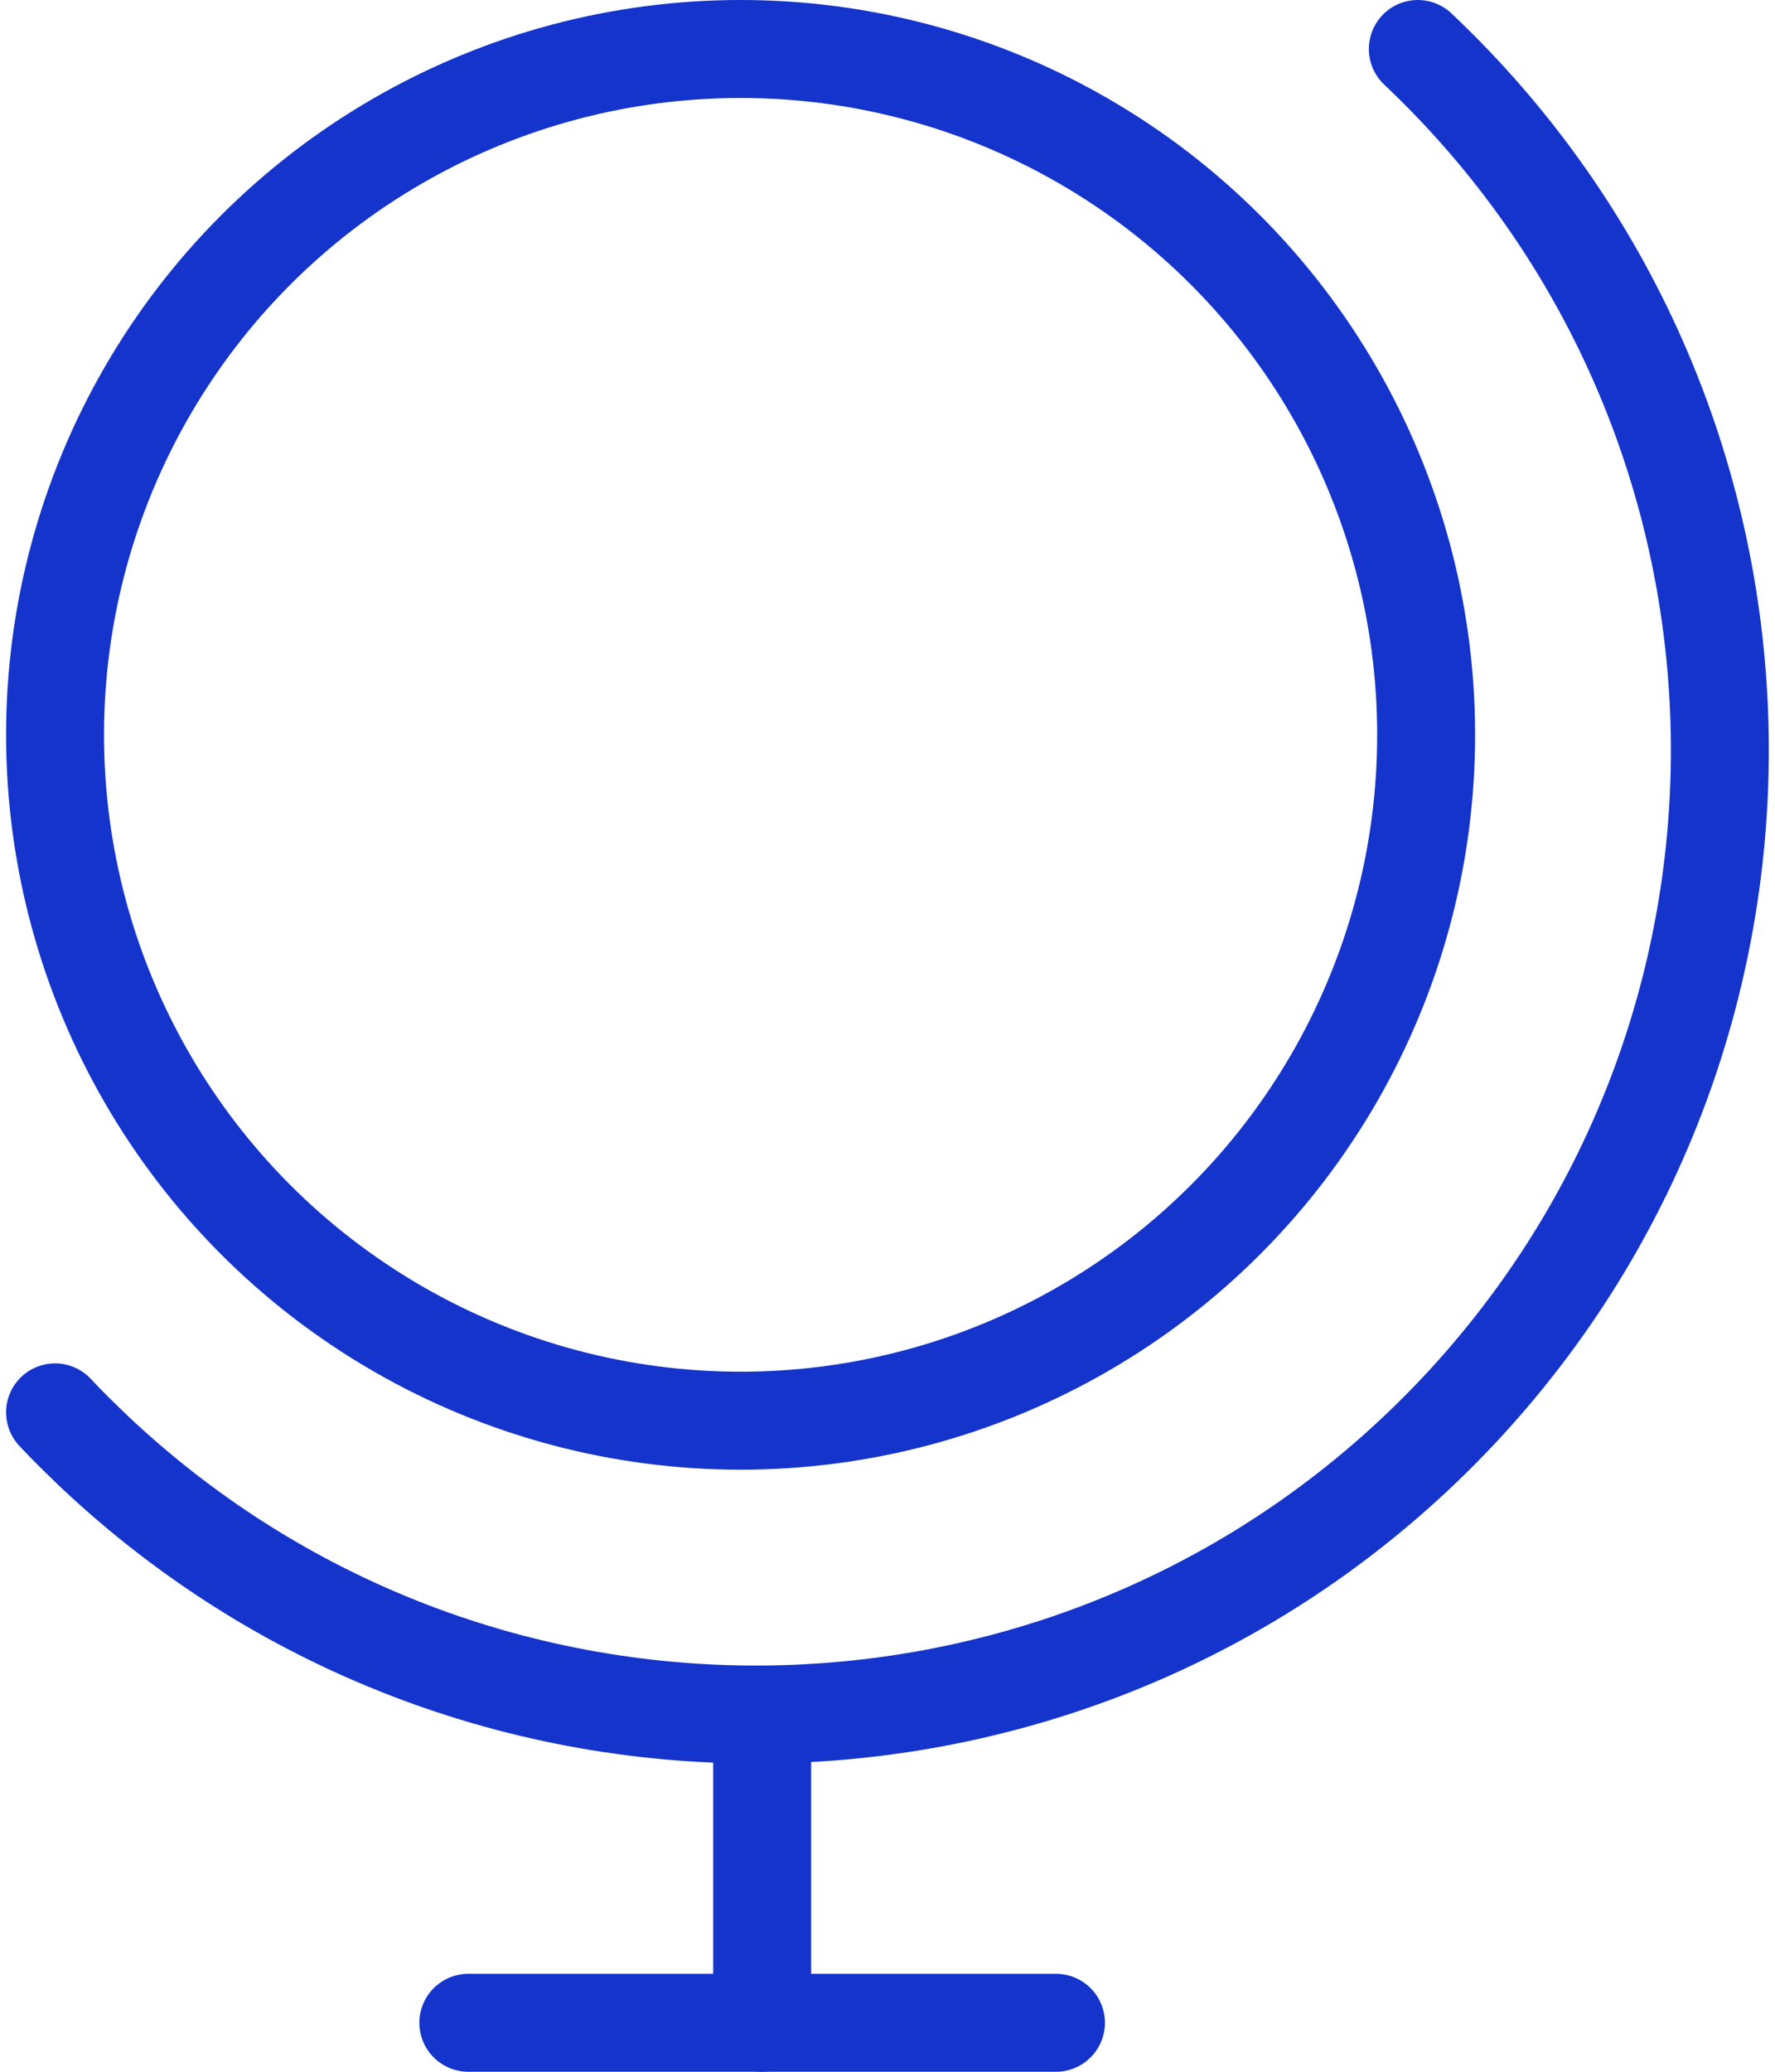
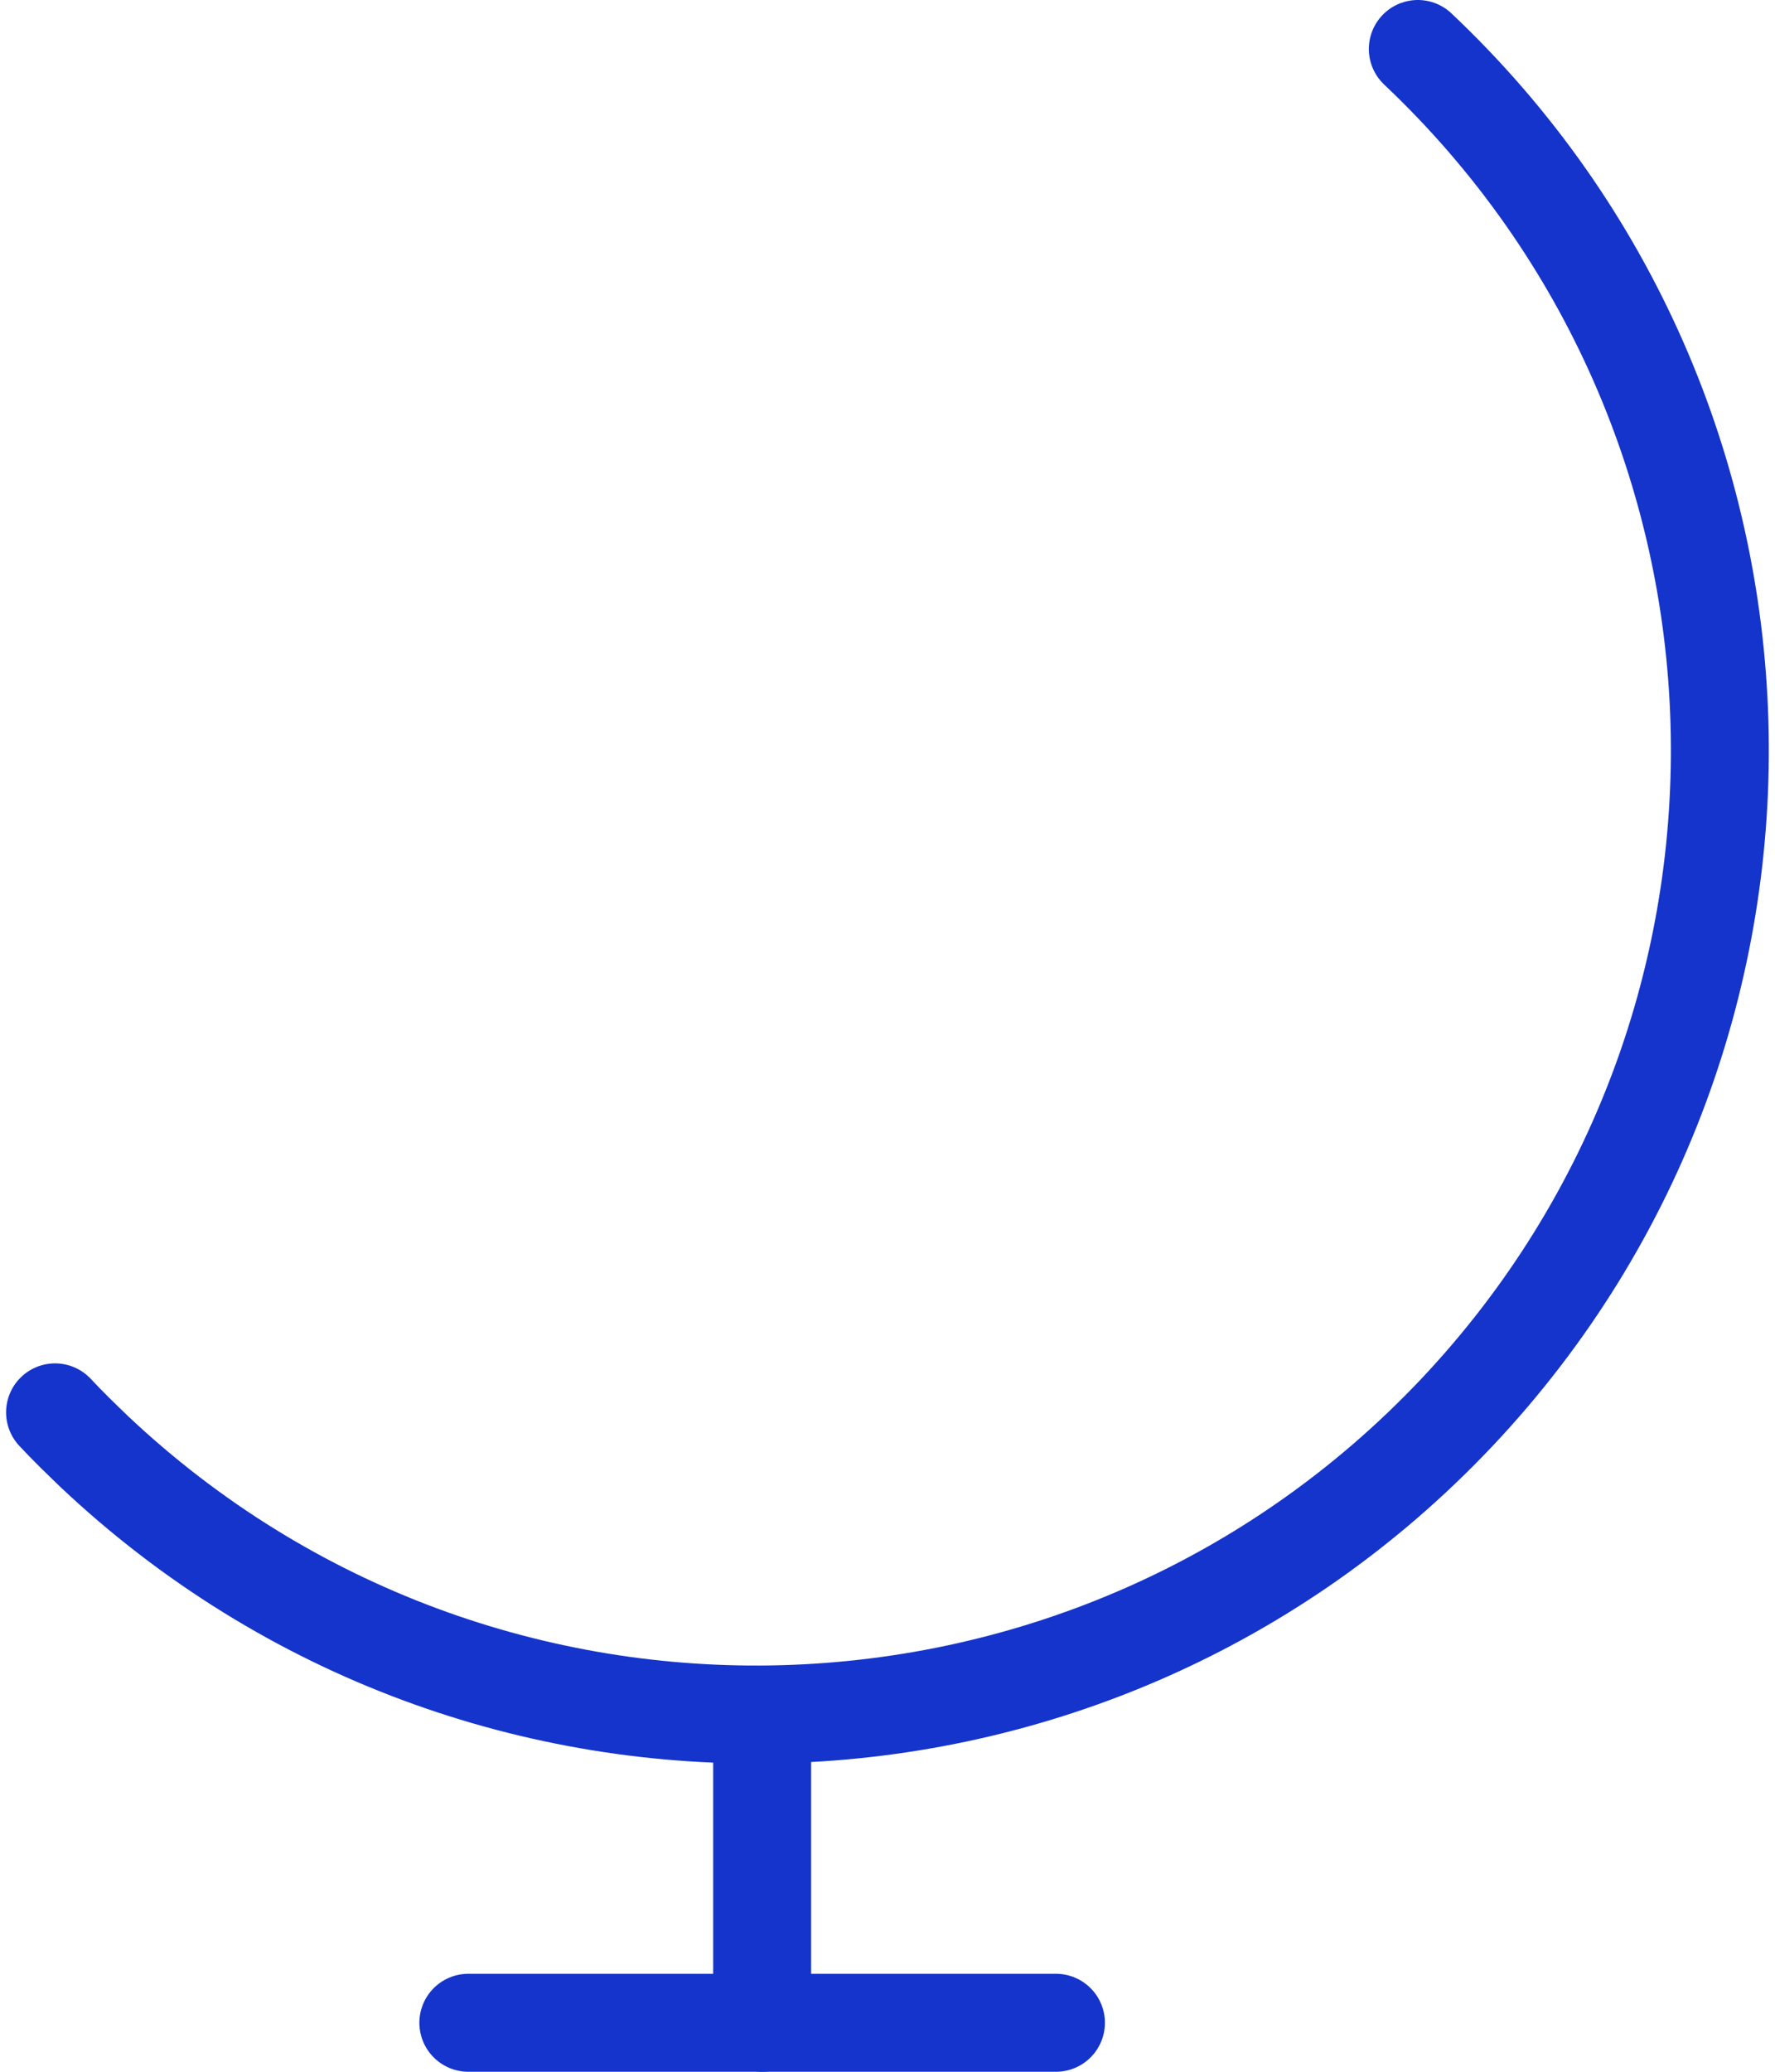
<svg xmlns="http://www.w3.org/2000/svg" id="Layer_265fb30c7437ed" viewBox="0 0 36 42.29" aria-hidden="true" width="36px" height="42px">
  <defs>
    <linearGradient class="cerosgradient" data-cerosgradient="true" id="CerosGradient_ida2ef3cd59" gradientUnits="userSpaceOnUse" x1="50%" y1="100%" x2="50%" y2="0%">
      <stop offset="0%" stop-color="#d1d1d1" />
      <stop offset="100%" stop-color="#d1d1d1" />
    </linearGradient>
    <linearGradient />
    <style>.cls-1-65fb30c7437ed{fill:none;stroke:#1434cb;stroke-linecap:round;stroke-linejoin:round;stroke-width:2px;}</style>
  </defs>
  <g id="Layer_1-265fb30c7437ed">
    <g id="global-gateway65fb30c7437ed">
      <path id="Path_17265fb30c7437ed" class="cls-1-65fb30c7437ed" d="M28.83,1c7.9,7.46,8.26,19.92.8,27.83-7.46,7.9-19.92,8.26-27.83.8-.27-.26-.54-.52-.8-.8" />
-       <circle id="Ellipse_3965fb30c7437ed" class="cls-1-65fb30c7437ed" cx="15" cy="15" r="14" />
      <line id="Line_16065fb30c7437ed" class="cls-1-65fb30c7437ed" x1="15.44" y1="35.29" x2="15.44" y2="41.29" />
      <line id="Line_16165fb30c7437ed" class="cls-1-65fb30c7437ed" x1="9.44" y1="41.29" x2="21.44" y2="41.29" />
    </g>
  </g>
</svg>